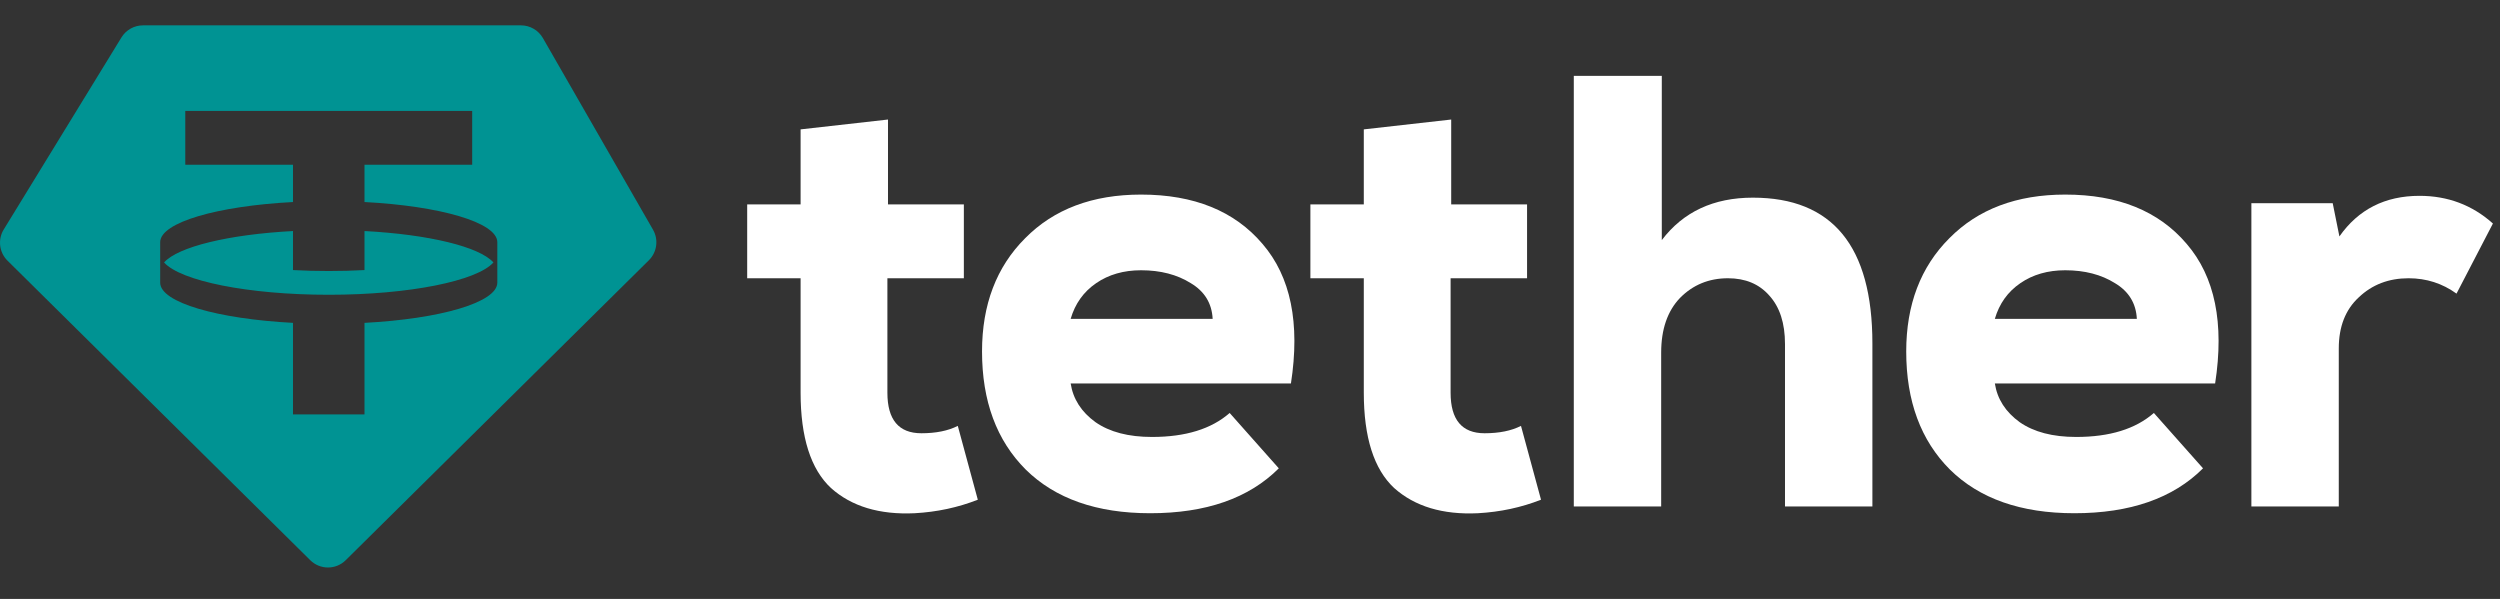
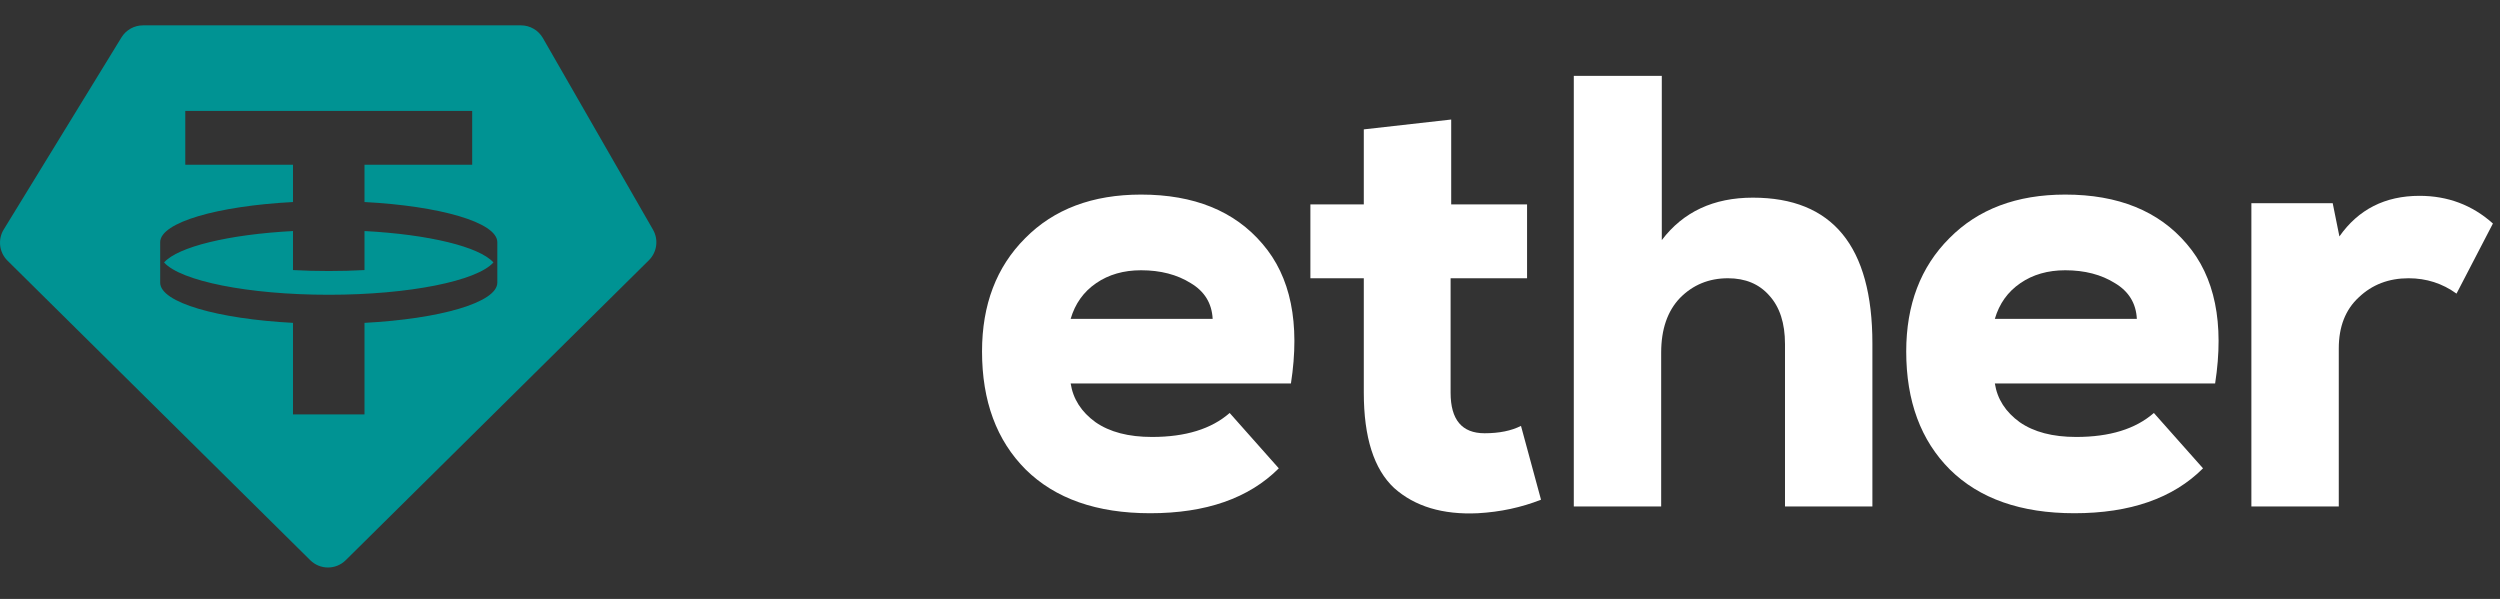
<svg xmlns="http://www.w3.org/2000/svg" width="96" height="23" viewBox="0 0 96 23" fill="none">
  <rect x="0" y="0" width="96" height="23" fill="#333333" stroke="none" />
  <g clip-path="url(#clip0_175_12327)">
    <path fill-rule="evenodd" clip-rule="evenodd" d="M5.489 0.974H20.007C20.353 0.974 20.673 1.16 20.846 1.46L25.076 8.821C25.295 9.203 25.23 9.684 24.917 9.994L13.275 21.512C12.898 21.885 12.291 21.885 11.914 21.512L0.288 10.009C-0.032 9.693 -0.092 9.197 0.143 8.813L4.664 1.437C4.84 1.15 5.153 0.974 5.489 0.974ZM18.132 4.261V6.326H13.997V7.758C16.901 7.911 19.081 8.539 19.097 9.293L19.097 10.863C19.08 11.616 16.901 12.245 13.997 12.398V15.912H11.251V12.398C8.346 12.245 6.167 11.616 6.151 10.863L6.151 9.293C6.167 8.539 8.346 7.911 11.251 7.758V6.326H7.115V4.261H18.132ZM12.624 11.319C15.723 11.319 18.314 10.787 18.948 10.078C18.411 9.476 16.466 9.002 13.997 8.872V10.371C13.554 10.395 13.095 10.407 12.624 10.407C12.153 10.407 11.693 10.395 11.251 10.371V8.872C8.782 9.002 6.837 9.476 6.3 10.078C6.934 10.787 9.524 11.319 12.624 11.319Z" fill="#009393" />
-     <path d="M30.743 4.968L34.099 4.59V7.85H37.012V10.685H34.076V15.079C34.076 16.118 34.511 16.637 35.381 16.637C35.94 16.637 36.406 16.543 36.779 16.354L37.548 19.189C36.787 19.488 35.979 19.661 35.124 19.708C33.773 19.771 32.701 19.448 31.909 18.74C31.132 18.015 30.743 16.795 30.743 15.079V10.685H28.692V7.85H30.743V4.968Z" fill="white" />
    <path d="M49.572 14.724H41.113C41.206 15.322 41.524 15.819 42.068 16.212C42.612 16.59 43.334 16.779 44.236 16.779C45.525 16.779 46.519 16.472 47.219 15.858L49.106 17.984C47.956 19.134 46.31 19.708 44.166 19.708C42.115 19.708 40.522 19.149 39.388 18.031C38.269 16.913 37.71 15.401 37.71 13.496C37.71 11.701 38.262 10.252 39.365 9.149C40.468 8.031 41.952 7.472 43.816 7.472C45.851 7.472 47.405 8.102 48.477 9.362C49.565 10.622 49.93 12.409 49.572 14.724ZM41.113 12.244H46.566C46.535 11.646 46.255 11.189 45.727 10.874C45.199 10.543 44.562 10.378 43.816 10.378C43.148 10.378 42.573 10.543 42.092 10.874C41.61 11.204 41.284 11.661 41.113 12.244Z" fill="white" />
    <path d="M52.37 4.968L55.726 4.59V7.85H58.639V10.685H55.703V15.079C55.703 16.118 56.138 16.637 57.008 16.637C57.567 16.637 58.033 16.543 58.406 16.354L59.175 19.189C58.414 19.488 57.606 19.661 56.751 19.708C55.4 19.771 54.328 19.448 53.535 18.74C52.758 18.015 52.37 16.795 52.37 15.079V10.685H50.319V7.85H52.37V4.968Z" fill="white" />
    <path d="M60.434 2.913H63.813V9.22C64.636 8.134 65.801 7.59 67.309 7.59C70.369 7.59 71.9 9.457 71.9 13.189V19.448H68.544V13.212C68.544 12.409 68.342 11.787 67.938 11.346C67.55 10.905 67.021 10.685 66.353 10.685C65.623 10.685 65.009 10.937 64.512 11.441C64.03 11.945 63.789 12.645 63.789 13.543V19.448H60.434V2.913Z" fill="white" />
    <path d="M85.061 14.724H76.602C76.695 15.322 77.013 15.819 77.557 16.212C78.101 16.59 78.824 16.779 79.725 16.779C81.014 16.779 82.008 16.472 82.708 15.858L84.596 17.984C83.446 19.134 81.799 19.708 79.654 19.708C77.604 19.708 76.011 19.149 74.877 18.031C73.758 16.913 73.199 15.401 73.199 13.496C73.199 11.701 73.751 10.252 74.854 9.149C75.957 8.031 77.441 7.472 79.305 7.472C81.34 7.472 82.894 8.102 83.966 9.362C85.053 10.622 85.419 12.409 85.061 14.724ZM76.602 12.244H82.055C82.024 11.646 81.744 11.189 81.216 10.874C80.688 10.543 80.051 10.378 79.305 10.378C78.637 10.378 78.062 10.543 77.581 10.874C77.099 11.204 76.772 11.661 76.602 12.244Z" fill="white" />
    <path d="M86.453 7.803H89.576L89.833 9.079C90.563 8.039 91.588 7.52 92.909 7.52C93.996 7.52 94.936 7.874 95.728 8.583L94.33 11.275C93.787 10.882 93.173 10.685 92.489 10.685C91.728 10.685 91.091 10.929 90.578 11.417C90.066 11.889 89.809 12.543 89.809 13.378V19.448H86.453V7.803Z" fill="white" />
  </g>
  <defs>
    <clipPath id="clip0_175_12327">
      <rect width="96" height="21.333" fill="white" transform="translate(0 0.974)" />
    </clipPath>
  </defs>
</svg>